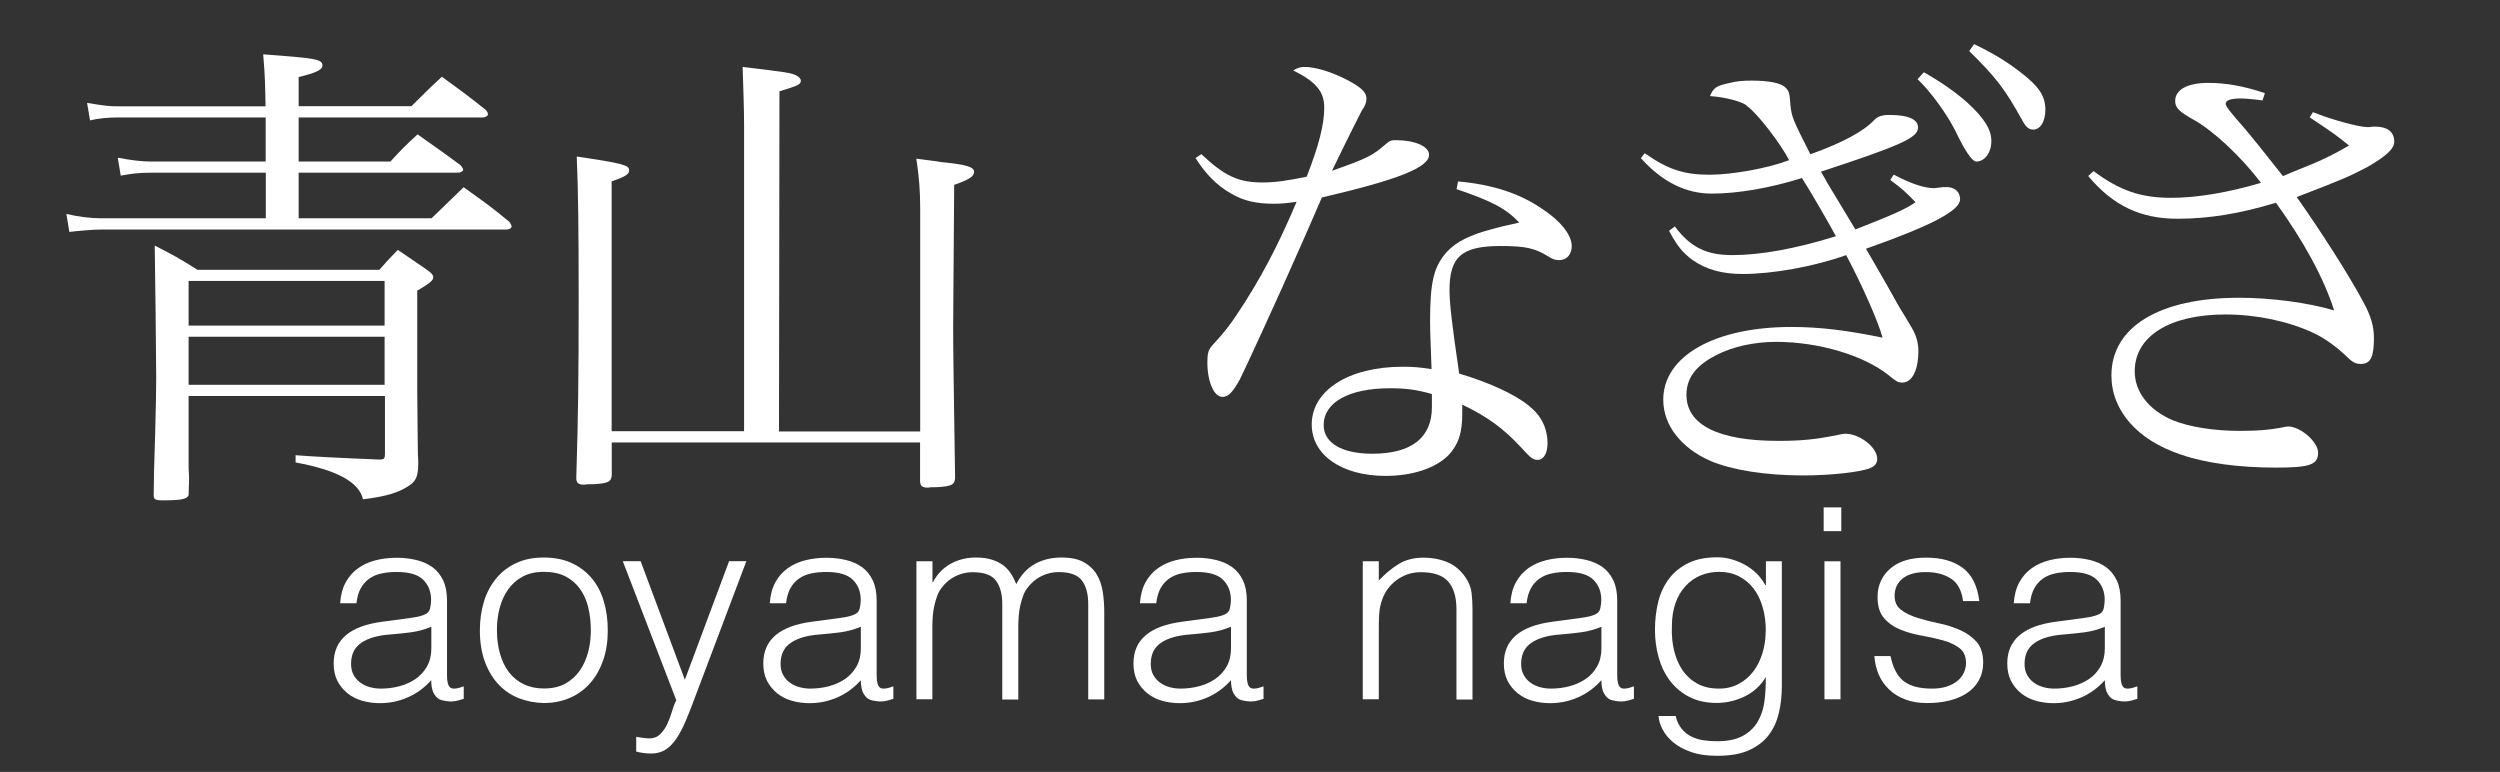
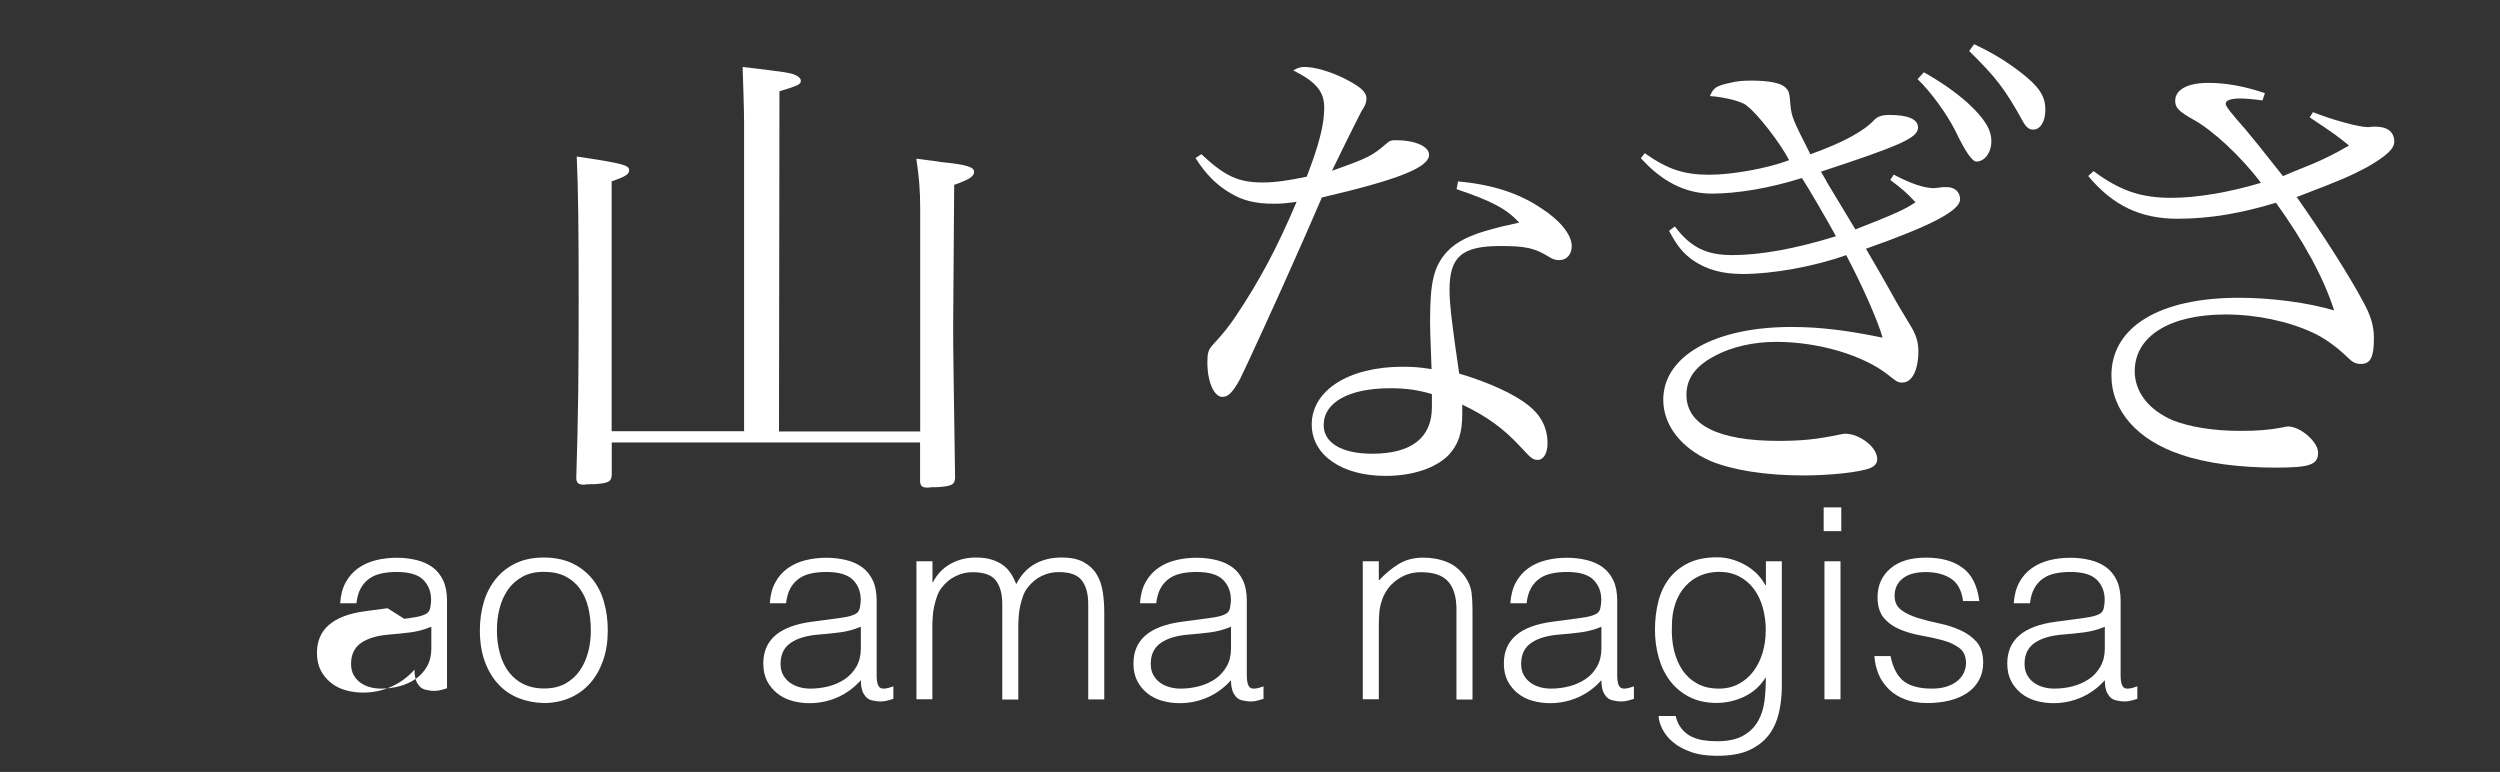
<svg xmlns="http://www.w3.org/2000/svg" id="_レイヤー_1" version="1.1" viewBox="0 0 219.9 67.9">
  <rect x="0" y="0" width="219.9" height="67.9" fill="#333333" stroke="none" />
  <defs>
    <style>
      .st0 {
        fill: #fff;
      }
    </style>
  </defs>
  <g>
-     <path class="st0" d="M35.56,54.43c.27-.03.58-.08.95-.14.37-.06.67-.15.9-.26s.38-.29.43-.55.08-.5.08-.71c0-.72-.23-1.31-.69-1.77s-1.24-.69-2.33-.69c-.48,0-.93.04-1.34.13s-.76.23-1.07.45-.55.49-.75.84-.32.79-.39,1.33h-1.43c.05-.72.21-1.33.49-1.84s.64-.92,1.09-1.24.96-.55,1.55-.7,1.21-.22,1.86-.22c.61,0,1.18.07,1.72.2s1.01.34,1.41.63.71.68.94,1.16.34,1.08.34,1.78v6.61c0,.55.1.89.29,1.04.2.15.59.11,1.18-.11v1.1c-.11.03-.27.08-.48.14s-.42.09-.62.09c-.22,0-.43-.02-.63-.07-.23-.03-.42-.11-.56-.22s-.25-.26-.34-.42-.14-.34-.18-.54-.05-.4-.05-.62c-.59.66-1.27,1.16-2.04,1.5s-1.59.52-2.48.52c-.53,0-1.04-.07-1.54-.21s-.93-.36-1.3-.66-.67-.66-.89-1.09-.33-.94-.33-1.54c0-2.06,1.41-3.28,4.24-3.66l1.95-.26h.02ZM37.93,55.13c-.59.25-1.2.41-1.8.49-.61.08-1.22.14-1.83.19-1.08.08-1.92.32-2.52.73-.6.41-.9,1.02-.9,1.85,0,.38.07.7.22.97s.34.5.59.68.52.31.84.4.65.13.97.13c.56,0,1.11-.07,1.64-.21s1-.36,1.42-.64c.41-.29.75-.66,1-1.1.25-.45.38-.97.38-1.58v-1.9h0Z" />
+     <path class="st0" d="M35.56,54.43c.27-.03.58-.08.95-.14.37-.06.67-.15.9-.26s.38-.29.43-.55.08-.5.08-.71c0-.72-.23-1.31-.69-1.77s-1.24-.69-2.33-.69c-.48,0-.93.04-1.34.13s-.76.23-1.07.45-.55.49-.75.84-.32.79-.39,1.33h-1.43c.05-.72.21-1.33.49-1.84s.64-.92,1.09-1.24.96-.55,1.55-.7,1.21-.22,1.86-.22c.61,0,1.18.07,1.72.2s1.01.34,1.41.63.71.68.94,1.16.34,1.08.34,1.78v6.61v1.1c-.11.03-.27.08-.48.14s-.42.09-.62.09c-.22,0-.43-.02-.63-.07-.23-.03-.42-.11-.56-.22s-.25-.26-.34-.42-.14-.34-.18-.54-.05-.4-.05-.62c-.59.66-1.27,1.16-2.04,1.5s-1.59.52-2.48.52c-.53,0-1.04-.07-1.54-.21s-.93-.36-1.3-.66-.67-.66-.89-1.09-.33-.94-.33-1.54c0-2.06,1.41-3.28,4.24-3.66l1.95-.26h.02ZM37.93,55.13c-.59.25-1.2.41-1.8.49-.61.08-1.22.14-1.83.19-1.08.08-1.92.32-2.52.73-.6.41-.9,1.02-.9,1.85,0,.38.07.7.22.97s.34.5.59.68.52.31.84.4.65.13.97.13c.56,0,1.11-.07,1.64-.21s1-.36,1.42-.64c.41-.29.75-.66,1-1.1.25-.45.38-.97.38-1.58v-1.9h0Z" />
    <path class="st0" d="M47.84,61.84c-.78-.02-1.51-.16-2.19-.42-.68-.27-1.27-.66-1.78-1.2-.51-.53-.91-1.2-1.21-1.99-.3-.8-.45-1.73-.45-2.79,0-.89.12-1.72.35-2.5.23-.77.59-1.45,1.06-2.03s1.05-1.04,1.76-1.37c.7-.34,1.52-.5,2.46-.5s1.78.17,2.48.5,1.29.79,1.76,1.36c.47.57.82,1.25,1.04,2.03.23.78.34,1.62.34,2.51,0,.97-.13,1.84-.4,2.62s-.64,1.45-1.14,2.02c-.49.56-1.09,1-1.78,1.3-.7.3-1.47.46-2.31.46h.01ZM51.97,55.44c0-.72-.08-1.39-.23-2.02s-.4-1.17-.73-1.63c-.33-.46-.75-.82-1.27-1.09s-1.15-.4-1.9-.4-1.36.14-1.89.43c-.52.29-.95.67-1.28,1.15-.33.48-.57,1.02-.73,1.64s-.23,1.25-.23,1.91c0,.75.09,1.44.27,2.07s.44,1.18.79,1.63.77.8,1.29,1.05,1.11.38,1.78.38c.73,0,1.36-.14,1.89-.43.52-.29.95-.68,1.28-1.16s.57-1.03.73-1.64.23-1.24.23-1.9h0Z" />
-     <path class="st0" d="M55.95,64.81c.19.03.38.06.57.09.2.03.39.05.6.05.39,0,.71-.13.96-.38s.46-.55.62-.9.3-.72.41-1.1c.11-.38.23-.71.38-.97l-4.71-12.24h1.57l3.89,10.43,3.89-10.43h1.52l-4.52,11.98c-.28.77-.55,1.45-.81,2.06s-.53,1.13-.82,1.56-.61.76-.96.98-.77.34-1.25.34c-.25,0-.49-.02-.71-.05-.23-.03-.43-.07-.62-.12v-1.31h0Z" />
    <path class="st0" d="M73.35,54.43c.27-.03.58-.08.95-.14.37-.06.67-.15.9-.26s.38-.29.43-.55.08-.5.08-.71c0-.72-.23-1.31-.69-1.77s-1.24-.69-2.33-.69c-.48,0-.93.04-1.34.13-.41.09-.76.23-1.07.45s-.55.49-.75.84-.32.79-.39,1.33h-1.43c.05-.72.21-1.33.49-1.84s.64-.92,1.09-1.24.96-.55,1.55-.7c.59-.15,1.21-.22,1.86-.22.61,0,1.18.07,1.72.2s1.01.34,1.41.63.71.68.94,1.16.34,1.08.34,1.78v6.61c0,.55.1.89.29,1.04.2.15.59.11,1.18-.11v1.1c-.11.03-.27.08-.48.14s-.42.09-.62.09c-.22,0-.43-.02-.63-.07-.23-.03-.42-.11-.56-.22s-.25-.26-.34-.42-.14-.34-.18-.54-.05-.4-.05-.62c-.59.66-1.27,1.16-2.04,1.5s-1.59.52-2.48.52c-.53,0-1.04-.07-1.54-.21s-.93-.36-1.3-.66-.67-.66-.89-1.09-.33-.94-.33-1.54c0-2.06,1.41-3.28,4.24-3.66l1.95-.26h.02ZM75.71,55.13c-.59.25-1.2.41-1.8.49-.61.08-1.22.14-1.83.19-1.08.08-1.92.32-2.52.73s-.9,1.02-.9,1.85c0,.38.07.7.22.97s.34.5.59.68.52.31.84.4.65.13.97.13c.56,0,1.11-.07,1.64-.21s1-.36,1.42-.64c.41-.29.75-.66,1-1.1.25-.45.38-.97.38-1.58v-1.9h0Z" />
    <path class="st0" d="M82.02,61.51h-1.41v-12.14h1.41v1.83h.05c.36-.7.88-1.24,1.55-1.61s1.41-.55,2.2-.55c.56,0,1.04.06,1.43.19.39.12.72.29,1,.5s.5.46.68.74.33.59.46.91c.41-.8.95-1.39,1.63-1.77s1.46-.57,2.33-.57,1.49.14,1.98.41.87.63,1.14,1.08.44.96.53,1.54.13,1.17.13,1.78v7.67h-1.41v-8.39c0-.88-.18-1.56-.55-2.06s-1.05-.75-2.05-.75c-.52,0-1.01.11-1.49.34-.48.23-.89.57-1.25,1.04-.16.2-.29.44-.39.72-.1.27-.18.56-.25.86s-.11.59-.13.89-.04.57-.04.82v6.54h-1.41v-8.39c0-.88-.18-1.56-.55-2.06s-1.05-.75-2.05-.75c-.52,0-1.01.11-1.49.34-.48.23-.9.57-1.25,1.04-.16.2-.29.44-.39.72s-.18.56-.25.86-.11.59-.13.89-.04.57-.04.82v6.54-.03Z" />
    <path class="st0" d="M105.91,54.43c.27-.03.58-.08.95-.14.37-.06.67-.15.9-.26s.38-.29.43-.55.08-.5.08-.71c0-.72-.23-1.31-.69-1.77s-1.24-.69-2.33-.69c-.48,0-.93.04-1.34.13-.41.09-.76.23-1.07.45s-.55.49-.75.84-.32.79-.39,1.33h-1.43c.05-.72.21-1.33.49-1.84s.64-.92,1.09-1.24.96-.55,1.55-.7c.59-.15,1.21-.22,1.86-.22.61,0,1.18.07,1.72.2s1.01.34,1.41.63.71.68.94,1.16.34,1.08.34,1.78v6.61c0,.55.1.89.29,1.04.2.15.59.11,1.18-.11v1.1c-.11.03-.27.08-.48.14s-.42.09-.62.09c-.22,0-.43-.02-.63-.07-.23-.03-.42-.11-.56-.22s-.25-.26-.34-.42-.14-.34-.18-.54-.05-.4-.05-.62c-.59.66-1.27,1.16-2.04,1.5s-1.59.52-2.48.52c-.53,0-1.04-.07-1.54-.21s-.93-.36-1.3-.66-.67-.66-.89-1.09-.33-.94-.33-1.54c0-2.06,1.41-3.28,4.24-3.66l1.95-.26h.02ZM108.27,55.13c-.59.25-1.2.41-1.8.49-.61.08-1.22.14-1.83.19-1.08.08-1.92.32-2.52.73s-.9,1.02-.9,1.85c0,.38.07.7.22.97s.34.5.59.68.52.31.84.4.65.13.97.13c.56,0,1.11-.07,1.64-.21s1-.36,1.42-.64c.41-.29.75-.66,1-1.1.25-.45.38-.97.38-1.58v-1.9h0Z" />
    <path class="st0" d="M121.28,61.51h-1.41v-12.14h1.41v1.69c.56-.59,1.14-1.08,1.75-1.45s1.32-.56,2.17-.56c.75,0,1.45.13,2.09.39s1.18.71,1.62,1.35c.3.44.47.89.53,1.35.05.46.08.94.08,1.44v7.95h-1.41v-7.92c0-1.09-.24-1.91-.73-2.46-.48-.55-1.29-.82-2.41-.82-.44,0-.84.07-1.2.2s-.68.31-.97.53c-.29.22-.54.47-.74.75s-.36.58-.47.89c-.14.39-.23.77-.26,1.12-.03.36-.05.75-.05,1.17v6.54-.02Z" />
    <path class="st0" d="M138.49,54.43c.27-.03.58-.08.95-.14s.67-.15.9-.26c.24-.11.38-.29.43-.55.05-.26.08-.5.08-.71,0-.72-.23-1.31-.69-1.77s-1.24-.69-2.33-.69c-.48,0-.93.04-1.34.13s-.76.23-1.07.45-.56.49-.75.84c-.2.35-.33.79-.39,1.33h-1.43c.05-.72.21-1.33.49-1.84s.64-.92,1.09-1.24c.45-.32.96-.55,1.55-.7s1.21-.22,1.86-.22c.61,0,1.18.07,1.72.2s1.01.34,1.41.63.71.68.94,1.16.34,1.08.34,1.78v6.61c0,.55.1.89.29,1.04s.59.11,1.18-.11v1.1c-.11.03-.27.08-.48.14s-.42.09-.62.09c-.22,0-.43-.02-.63-.07-.23-.03-.42-.11-.56-.22s-.25-.26-.34-.42-.15-.34-.18-.54-.05-.4-.05-.62c-.59.66-1.27,1.16-2.04,1.5s-1.59.52-2.48.52c-.53,0-1.04-.07-1.54-.21s-.93-.36-1.3-.66-.67-.66-.89-1.09-.33-.94-.33-1.54c0-2.06,1.41-3.28,4.24-3.66l1.95-.26h.02ZM140.86,55.13c-.59.25-1.2.41-1.81.49s-1.22.14-1.83.19c-1.08.08-1.92.32-2.52.73s-.9,1.02-.9,1.85c0,.38.07.7.22.97s.34.5.59.68c.24.18.52.31.84.4.32.09.64.13.97.13.56,0,1.11-.07,1.64-.21s1-.36,1.42-.64.75-.66,1-1.1c.25-.45.38-.97.38-1.58v-1.9h0Z" />
    <path class="st0" d="M155.32,49.37h1.41v10.97c0,.81-.08,1.59-.25,2.33s-.46,1.39-.88,1.96c-.42.56-1,1.01-1.73,1.35-.74.34-1.68.5-2.84.5-.89,0-1.66-.11-2.3-.34-.64-.23-1.17-.51-1.57-.86-.41-.34-.71-.72-.93-1.14s-.32-.8-.34-1.16h1.5c.11.45.28.82.52,1.11.24.29.51.52.83.68s.68.28,1.07.34c.39.06.8.09,1.22.09.95,0,1.72-.16,2.3-.49.58-.33,1.02-.76,1.31-1.29.3-.53.49-1.13.57-1.8s.12-1.36.11-2.06c-.45.75-1.08,1.32-1.86,1.7-.79.38-1.61.57-2.47.57-.92,0-1.72-.18-2.4-.53s-1.24-.82-1.69-1.41-.78-1.27-1-2.05-.33-1.59-.33-2.44.1-1.73.3-2.51.53-1.46.97-2.03c.45-.57,1.01-1.02,1.7-1.35.69-.33,1.52-.49,2.51-.49.39,0,.79.05,1.2.16s.8.27,1.18.47.73.46,1.06.77c.32.31.58.67.79,1.05h.05v-2.13.03ZM155.32,55.48c0-.73-.09-1.42-.27-2.05s-.44-1.18-.79-1.64c-.34-.46-.77-.82-1.29-1.09-.52-.27-1.1-.4-1.76-.4-.59,0-1.14.11-1.64.32s-.94.52-1.31.93c-.38.41-.67.9-.88,1.49s-.32,1.26-.32,2.03c-.03.77.03,1.48.19,2.14.16.67.41,1.25.75,1.75s.78.89,1.31,1.18,1.16.43,1.9.43c.64,0,1.21-.14,1.72-.41s.94-.64,1.29-1.1.62-1,.81-1.62.28-1.27.28-1.96h.01Z" />
    <path class="st0" d="M160.41,46.72v-2.09h1.55v2.09h-1.55ZM160.48,61.51v-12.14h1.41v12.14h-1.41Z" />
    <path class="st0" d="M166.29,57.71c.22,1.05.61,1.79,1.18,2.22.57.43,1.39.64,2.45.64.52,0,.96-.06,1.34-.19s.68-.29.93-.5.43-.45.55-.71.19-.55.19-.84c0-.59-.19-1.03-.57-1.32s-.86-.52-1.44-.68-1.2-.3-1.88-.42-1.3-.29-1.88-.53c-.58-.23-1.06-.57-1.44-1.01s-.57-1.05-.57-1.85c0-1.02.37-1.85,1.11-2.5s1.79-.97,3.15-.97,2.38.29,3.2.88c.82.59,1.32,1.57,1.49,2.94h-1.43c-.12-.94-.48-1.6-1.07-1.98-.59-.38-1.32-.57-2.21-.57s-1.57.19-2.04.57c-.47.38-.7.89-.7,1.51,0,.55.19.96.58,1.25.38.29.86.52,1.44.7s1.2.34,1.88.48,1.3.34,1.88.6,1.06.61,1.44,1.04c.38.44.57,1.05.57,1.83,0,.58-.13,1.09-.38,1.54s-.59.82-1.03,1.11c-.44.3-.96.52-1.56.67s-1.26.22-1.98.22-1.36-.11-1.91-.32c-.56-.21-1.03-.5-1.42-.88s-.7-.81-.91-1.31-.34-1.04-.38-1.62h1.43,0Z" />
    <path class="st0" d="M182.77,54.43c.27-.03.58-.08.95-.14s.67-.15.9-.26c.24-.11.38-.29.43-.55.05-.26.08-.5.08-.71,0-.72-.23-1.31-.69-1.77s-1.24-.69-2.33-.69c-.48,0-.93.04-1.34.13s-.76.23-1.07.45-.56.49-.75.84c-.2.35-.33.79-.39,1.33h-1.43c.05-.72.21-1.33.49-1.84s.64-.92,1.09-1.24c.45-.32.96-.55,1.55-.7s1.21-.22,1.86-.22c.61,0,1.18.07,1.72.2s1.01.34,1.41.63.71.68.94,1.16.34,1.08.34,1.78v6.61c0,.55.1.89.29,1.04s.59.11,1.18-.11v1.1c-.11.03-.27.08-.48.14s-.42.09-.62.09c-.22,0-.43-.02-.63-.07-.23-.03-.42-.11-.56-.22s-.25-.26-.34-.42-.15-.34-.18-.54-.05-.4-.05-.62c-.59.66-1.27,1.16-2.04,1.5s-1.59.52-2.48.52c-.53,0-1.04-.07-1.54-.21s-.93-.36-1.3-.66-.67-.66-.89-1.09-.33-.94-.33-1.54c0-2.06,1.41-3.28,4.24-3.66l1.95-.26h.02ZM185.14,55.13c-.59.25-1.2.41-1.81.49s-1.22.14-1.83.19c-1.08.08-1.92.32-2.52.73s-.9,1.02-.9,1.85c0,.38.07.7.22.97s.34.5.59.68c.24.18.52.31.84.4.32.09.64.13.97.13.56,0,1.11-.07,1.64-.21s1-.36,1.42-.64.75-.66,1-1.1c.25-.45.38-.97.38-1.58v-1.9h0Z" />
  </g>
  <g>
-     <path class="st0" d="M36.18,9.35c1.2-1.19,1.54-1.54,2.69-2.6,1.71,1.24,2.22,1.62,3.84,2.9.13.13.21.3.21.38,0,.17-.21.3-.47.3h-16.18v3.88h8.07c1.02-1.11,1.32-1.41,2.39-2.39,1.62,1.15,2.13,1.49,3.8,2.73.13.17.21.3.21.38,0,.13-.21.26-.47.26h-14v4.01h11.69c.99-.97,1.93-1.88,2.82-2.73,1.79,1.28,2.35,1.66,4.01,3.03.13.17.21.34.21.43,0,.13-.21.26-.43.26H8.87c-.68,0-2.13.13-2.77.21l-.26-1.58c1.11.26,2.18.38,3.03.38h14.51v-4.01h-10.11c-1.07,0-1.75.09-2.65.26l-.26-1.58c1.07.21,2.09.34,2.9.34h10.11v-3.88h-12.97c-.9,0-1.79.08-2.48.26l-.26-1.54c1.58.26,1.88.3,2.73.3h12.97c-.04-1.88-.04-2.65-.21-4.57,4.65.34,5.21.43,5.21.98,0,.38-.55.64-2.09,1.02v2.56h9.91ZM16.59,34.83v6.36c.04.51.04.9.04,1.07,0,.34-.04.73-.04,1.28-.09.34-.6.47-2.22.47-.73,0-.85-.08-.85-.47,0-1.05.04-2.86.13-5.42.06-2.27.09-3.9.09-4.87,0-1.54-.09-9.26-.13-11.65,1.66.85,2.13,1.11,3.76,2.13h16c.68-.77.9-1.02,1.62-1.75,1.15.77,1.49,1.02,2.56,1.75.38.26.56.47.56.64,0,.3-.26.51-1.41,1.2v8.83c.04,3.63.04,5.72.09,6.23,0,1.24-.17,1.66-.81,2.09-.9.6-1.96.94-4.05,1.2-.34-1.51-2.32-2.59-5.93-3.24v-.64c1.34.11,3.77.24,7.3.38h.13c.34,0,.43-.08.43-.47v-5.12h-17.27ZM33.83,24.71h-17.24v3.93h17.24v-3.93ZM33.83,29.62h-17.24v4.23h17.24v-4.23Z" />
    <path class="st0" d="M53.81,38.92v2.86c-.04.6-.3.73-1.58.81-.38,0-.64,0-.81.04h-.09c-.47,0-.64-.17-.64-.6.17-5.42.21-9.13.21-15.71,0-6.1-.04-9.65-.17-12.55,4.1.6,4.61.77,4.61,1.2,0,.34-.26.55-1.54.98v21.98h11.65V10.88c0-1.28-.09-3.8-.13-4.99,3.97.47,4.18.51,4.69.73.26.13.43.3.43.47,0,.34-.21.43-1.88.94l-.04,29.92h12.42v-19.59c0-1.54-.09-2.77-.34-4.4.98.13,1.75.21,2.22.3,2.18.21,2.86.43,2.86.85s-.43.68-1.75,1.15l-.09,12.38c0,2.43.04,4.4.17,13.4-.04.6-.3.73-1.58.81-.34,0-.6,0-.77.04h-.09c-.47,0-.64-.17-.64-.6v-3.37h-27.14.02Z" />
    <path class="st0" d="M105.68,13.57c2.05,1.92,3.24,2.48,5.38,2.48,1.11,0,2.26-.17,3.88-.51,1.07-2.77,1.54-4.57,1.54-6.06,0-1.41-.68-2.26-2.73-3.29.47-.26.68-.3,1.02-.3.85,0,2.18.38,3.41.98,1.45.73,2.01,1.19,2.01,1.79,0,.34-.08.6-.43,1.11-.17.34-1.07,2.09-2.6,5.25,3.16-1.11,3.54-1.32,4.74-2.35.34-.3.47-.34.9-.34,1.66,0,2.9.55,2.9,1.28,0,1.11-2.65,2.18-9.43,3.76-.38.85-1.11,2.6-2.26,5.16-1.28,2.94-4.57,10.11-4.95,10.84-.64,1.15-1.02,1.54-1.54,1.54-.73,0-1.32-1.32-1.32-3.03,0-.85.09-1.11.47-1.54.94-1.02,1.45-1.66,2.05-2.56,2.09-3.12,3.63-6.02,5.33-10.03-.94.13-1.32.17-2.01.17-1.54,0-2.69-.26-3.76-.9-1.28-.73-2.26-1.75-3.12-3.12l.51-.34h.01ZM128.26,15.96c2.94.26,5.33,1.02,7.3,2.35,1.67,1.07,2.69,2.35,2.69,3.33,0,.73-.43,1.24-1.11,1.24-.34,0-.6-.09-.98-.34-1.2-.73-2.01-.9-4.18-.9-3.41,0-4.48.94-4.48,3.88,0,1.15.21,2.99.85,7.34,2.6.77,4.82,1.79,6.06,2.77,1.15.9,1.71,2.01,1.71,3.37,0,.85-.34,1.45-.85,1.45-.43,0-.6-.13-1.49-1.11-1.54-1.66-2.95-2.69-5.16-3.75v.81c0,1.71-.34,2.69-1.2,3.63-1.15,1.15-3.16,1.83-5.55,1.83-3.84,0-6.49-1.83-6.49-4.52,0-2.99,3.24-5.08,7.98-5.08.98,0,1.45.04,2.56.21-.13-3.37-.13-3.71-.13-4.23,0-3.5.34-4.82,1.49-6.1.85-.9,2.05-1.49,4.05-2.01.64-.17.73-.21,2.3-.55-1.15-1.24-2.48-1.92-5.51-2.94l.13-.68h0ZM125.95,34.66c-1.32-.38-2.3-.51-3.67-.51-3.63,0-5.85,1.24-5.85,3.24,0,1.58,1.62,2.52,4.27,2.52,3.46,0,5.25-1.41,5.25-4.1v-1.15Z" />
    <path class="st0" d="M144.69,13.49c2.01,1.41,3.42,1.88,5.68,1.88,1.96,0,5.12-.56,7-1.28-.73-1.45-2.82-4.14-3.67-4.74-.3-.38-1.92-.81-3.29-.9.3-.73.55-.9,1.71-1.15.68-.17,1.19-.21,1.96-.21,1.49,0,2.52.21,2.9.55s.43.47.51,1.66c.13,1.02.17,1.15,1.75,4.27,2.86-1.02,4.74-2.05,5.63-3.03.3-.3.68-.43,1.32-.43,1.66,0,2.52.38,2.52,1.11,0,.9-1.54,1.58-8.54,3.88.26.47.47.77.51.9.6.98,1.45,2.39,2.52,4.18,3.37-1.32,4.35-1.75,5.29-2.39-.85-.9-1.2-1.2-2.22-1.96l.3-.47c1.62.85,2.73,1.19,3.58,1.19l.77-.09h.34c.68,0,1.15.43,1.15,1.07,0,.98-2.47,2.3-8.28,4.35,1.11,1.88,1.37,2.39,1.92,3.33.64,1.15,1.07,1.92,1.32,2.3l.64,1.07c.51.81.73,1.49.73,2.3,0,1.67-.55,2.77-1.41,2.77-.38,0-.51-.08-1.2-.64-2.18-1.75-6.15-2.94-9.9-2.94-1.96,0-3.88.43-5.33,1.2-1.75.9-2.56,2.01-2.56,3.46,0,2.65,2.82,4.05,8.07,4.05,2.09,0,3.33-.13,5.38-.55.21-.04.38-.08.51-.08,1.28,0,2.82,1.19,2.82,2.22,0,.38-.21.64-.64.81-.81.34-3.42.64-5.85.64-3.33,0-6.27-.47-8.19-1.28-2.6-1.15-4.14-3.16-4.14-5.38,0-3.84,4.52-6.4,11.27-6.4,2.52,0,4.91.3,8.02.94-.38-1.41-1.75-4.52-3.2-7.26-2.86,1.02-6.49,1.66-9.09,1.66-1.83,0-3.2-.38-4.44-1.24-.85-.64-1.32-1.19-2.05-2.56l.51-.38c1.37,1.83,2.77,2.52,5.04,2.52,2.48,0,5.55-.55,9.13-1.66-.77-1.41-2.3-4.05-2.99-5.12-2.86.9-5.68,1.37-7.94,1.37s-4.35-1.02-6.23-3.12l.34-.43h.02ZM169.23,6.36c1.58.9,2.73,1.71,3.8,2.65,1.54,1.41,2.13,2.39,2.13,3.41s-.6,1.79-1.32,1.79c-.37,0-1-.92-1.88-2.77-.77-1.49-2.13-3.37-3.29-4.48l.55-.6h0ZM173.63,3.88c1.54.73,2.77,1.45,4.1,2.48,1.62,1.24,2.18,2.09,2.18,3.29,0,1.02-.43,1.75-1.07,1.75-.38,0-.64-.21-.98-.85-1.49-2.69-2.3-3.76-4.65-6.06l.43-.6h0Z" />
    <path class="st0" d="M203.43,9.86c1.71.68,4.05,1.32,4.82,1.32.17,0,.26,0,.43-.04h.26c1.07,0,1.66.47,1.66,1.32,0,.64-.73,1.28-2.35,2.22-1.54.81-2.09,1.07-6.23,2.65,2.22,3.16,4.57,6.83,5.85,9.22.68,1.24.94,2.13.94,3.2,0,1.67-.3,2.26-1.15,2.26-.47,0-.73-.13-1.32-.72-.85-.81-1.92-1.58-2.86-2.01-2.18-1.02-4.99-1.62-7.73-1.62-4.91,0-7.98,1.92-7.98,4.99,0,1.83,1.24,3.41,3.33,4.31,1.49.6,3.63.94,5.93.94,1.62,0,2.6-.09,3.71-.3.21-.04.38-.09.51-.09,1.11,0,2.65,1.37,2.65,2.3,0,1.07-.73,1.32-3.71,1.32-3.2,0-6.15-.38-8.37-1.15-3.84-1.28-6.1-3.88-6.1-6.96,0-4.27,4.23-6.83,11.22-6.83,2.86,0,6.06.43,8.37,1.11-.94-2.94-2.73-6.15-5.12-9.47-3.07.94-5.85,1.41-8.66,1.41-3.24,0-5.68-1.15-7.85-3.76l.47-.43c2.3,1.71,4.14,2.35,6.83,2.35,2.26,0,5.04-.47,7.9-1.32-1.79-2.35-4.23-4.61-5.93-5.55-1.32-.73-1.62-1.07-1.62-1.66,0-.98,1.07-1.58,2.9-1.58,1.54,0,3.07.26,4.99.9l-.21.64c-.98-.13-1.62-.17-1.92-.17-.9,0-1.32.17-1.32.47,0,.21.43.77,1.75,2.26.47.55,1.58,1.92,3.29,4.1.37-.17,1.27-.54,2.69-1.11.98-.43,1.79-.81,3.12-1.58-1.11-.9-1.15-.94-3.46-2.48l.3-.47h-.03Z" />
  </g>
</svg>